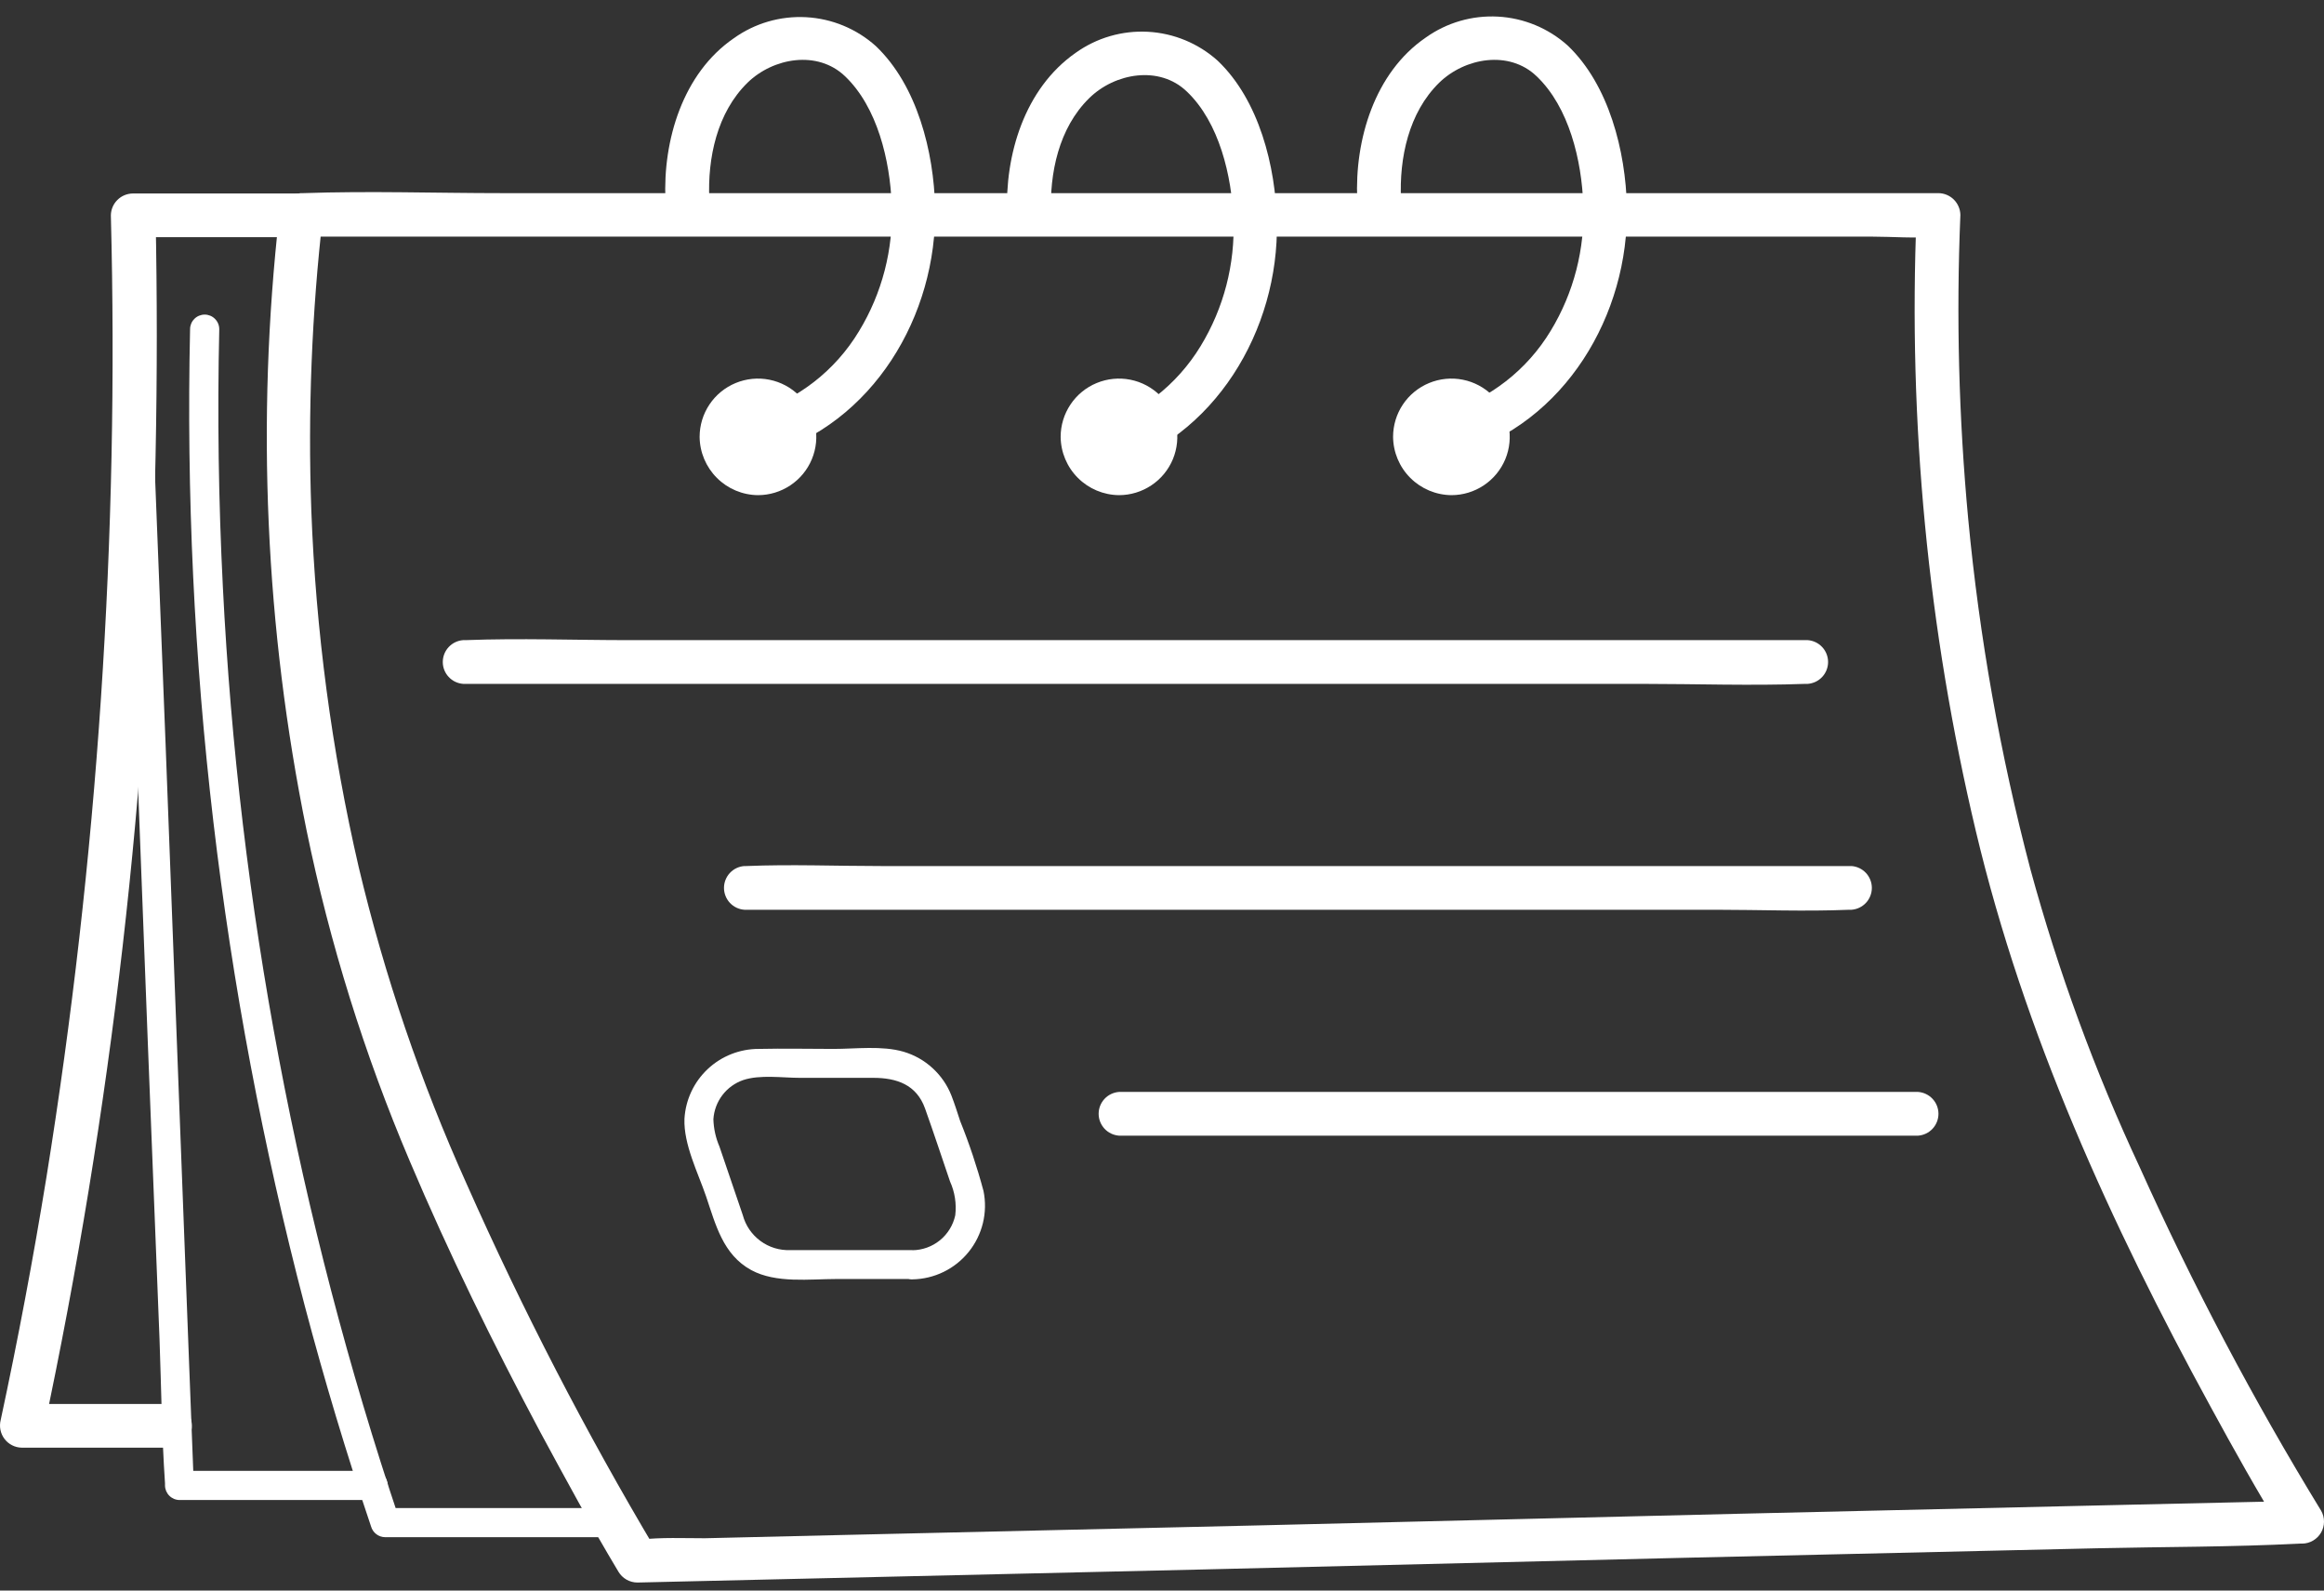
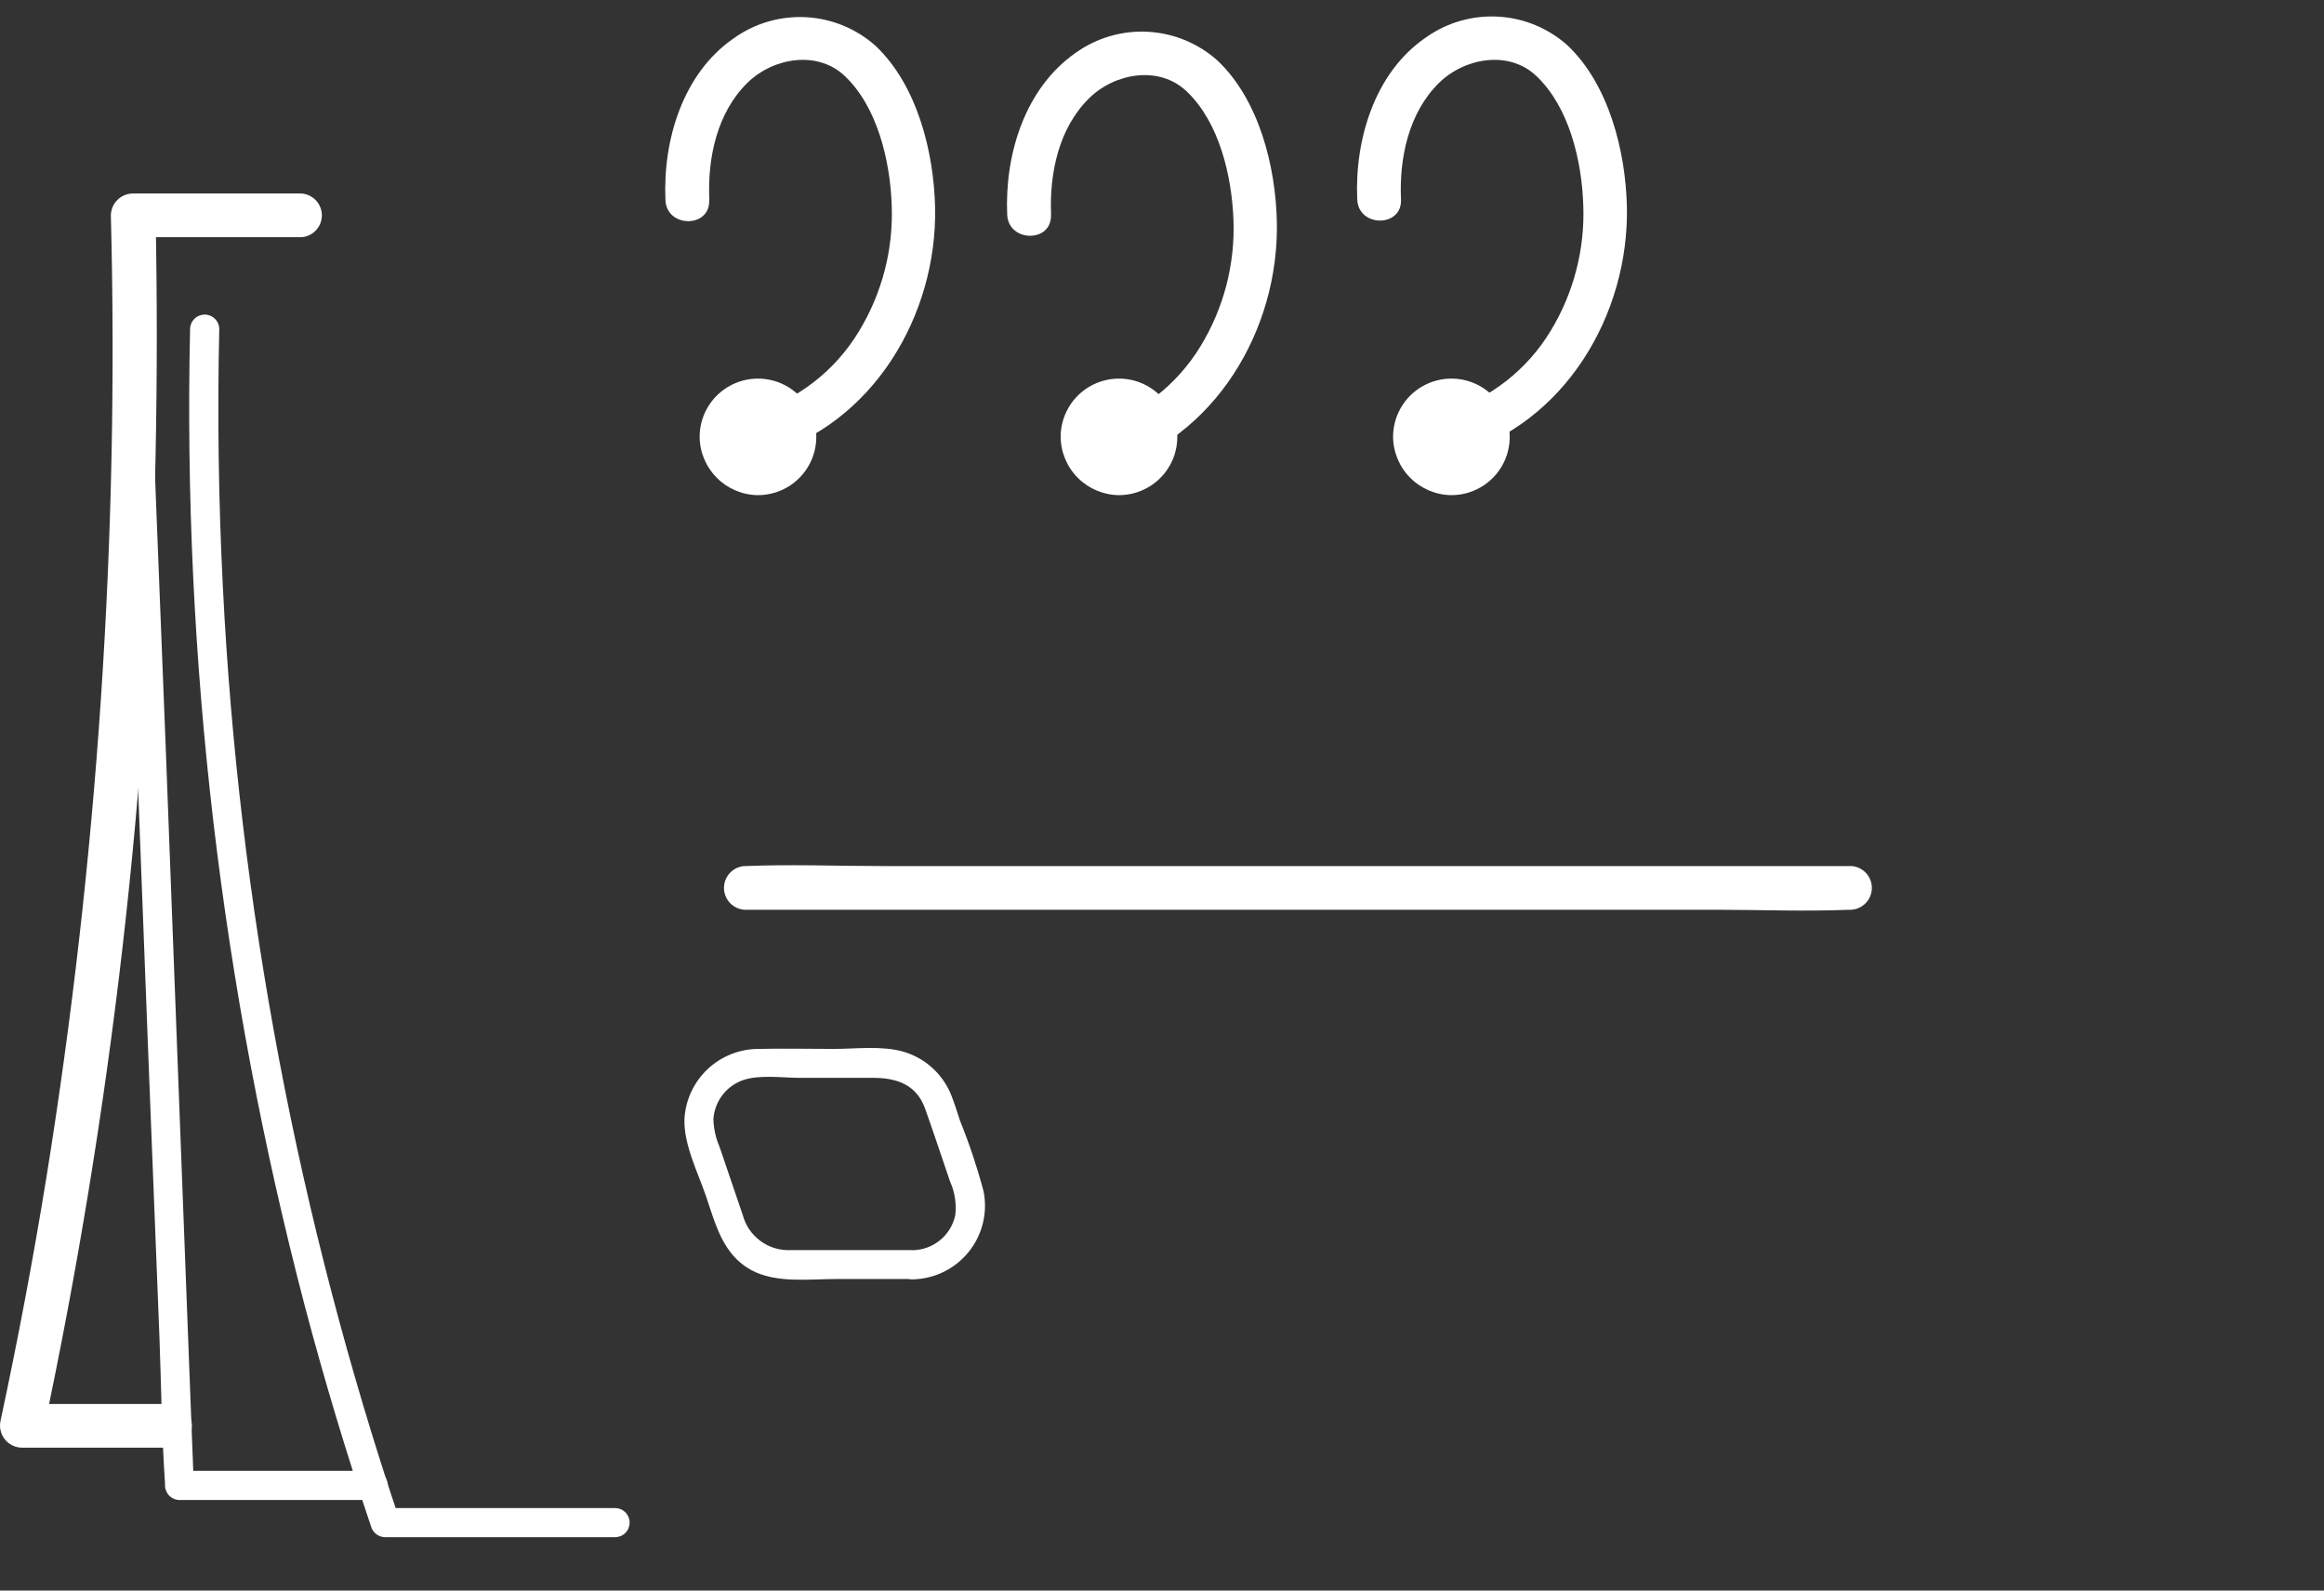
<svg xmlns="http://www.w3.org/2000/svg" width="95" height="65" viewBox="0 0 95 65" fill="none">
  <rect x="0" y="0" width="95" height="65" fill="#333333" stroke="none" />
-   <path d="M12.287 9.67H76.511C77.369 9.67 78.271 9.751 79.129 9.67H79.239L78.347 8.774C77.994 17.245 78.809 25.724 80.77 33.972C82.74 42.251 86.288 50.03 90.357 57.475C91.311 59.228 92.289 60.976 93.338 62.676L94.111 61.333L87.328 61.486L71.045 61.862L51.413 62.338L34.442 62.729L28.814 62.862C27.951 62.862 27.03 62.819 26.167 62.919H26.053L26.825 63.362C23.945 58.528 21.357 53.525 19.075 48.382C17.198 44.215 15.72 39.88 14.663 35.435C13.556 30.65 12.908 25.771 12.726 20.864C12.582 16.834 12.742 12.799 13.203 8.793C13.202 8.557 13.108 8.332 12.941 8.165C12.774 7.998 12.547 7.904 12.311 7.902C12.076 7.907 11.851 8.003 11.684 8.168C11.517 8.334 11.421 8.558 11.415 8.793C10.468 17.179 10.845 25.661 12.531 33.929C13.484 38.563 14.896 43.089 16.747 47.443C18.345 51.216 20.153 54.898 22.079 58.513C23.11 60.419 24.159 62.362 25.28 64.229C25.36 64.363 25.473 64.475 25.608 64.552C25.743 64.63 25.896 64.671 26.053 64.672L32.835 64.515L49.123 64.139L68.751 63.663L85.726 63.272C88.478 63.21 91.244 63.224 93.996 63.081H94.111C94.267 63.079 94.421 63.037 94.555 62.957C94.69 62.878 94.802 62.765 94.88 62.63C94.958 62.494 95 62.341 95 62.184C95.001 62.028 94.96 61.874 94.883 61.738C92.118 57.219 89.641 52.531 87.467 47.7C85.634 43.779 84.141 39.709 83.002 35.535C81.763 30.833 80.912 26.038 80.455 21.197C80.07 17.071 79.963 12.924 80.136 8.784C80.132 8.548 80.036 8.323 79.869 8.156C79.701 7.99 79.475 7.895 79.239 7.893H20.544C17.834 7.893 15.106 7.798 12.397 7.893H12.287C12.071 7.92 11.872 8.026 11.728 8.189C11.583 8.353 11.504 8.563 11.504 8.781C11.504 8.999 11.583 9.21 11.728 9.373C11.872 9.537 12.071 9.642 12.287 9.67Z" fill="white" />
  <path d="M12.287 7.907H5.429C5.192 7.91 4.966 8.004 4.799 8.171C4.631 8.337 4.536 8.562 4.532 8.798C4.873 21.953 3.991 35.112 1.899 48.105C1.359 51.43 0.735 54.737 0.029 58.027C-0.005 58.16 -0.009 58.299 0.018 58.434C0.045 58.568 0.102 58.695 0.185 58.804C0.268 58.913 0.375 59.002 0.498 59.064C0.62 59.126 0.755 59.159 0.893 59.161H7.012C7.238 59.145 7.449 59.043 7.604 58.878C7.758 58.712 7.844 58.494 7.844 58.268C7.844 58.042 7.758 57.824 7.604 57.658C7.449 57.493 7.238 57.391 7.012 57.375H0.907L1.77 58.504C4.56 45.391 6.097 32.042 6.359 18.639C6.426 15.356 6.426 12.075 6.359 8.798L5.467 9.693H12.326C12.552 9.677 12.763 9.576 12.917 9.41C13.071 9.244 13.157 9.027 13.157 8.8C13.157 8.574 13.071 8.356 12.917 8.191C12.763 8.025 12.552 7.924 12.326 7.907H12.287Z" fill="white" />
  <path d="M7.77 13.452C7.468 26.91 9.046 40.346 12.459 53.369C13.26 56.402 14.163 59.406 15.168 62.381C15.204 62.506 15.279 62.616 15.382 62.695C15.485 62.774 15.611 62.817 15.741 62.819H25.142C25.3 62.819 25.451 62.757 25.563 62.645C25.675 62.533 25.738 62.382 25.738 62.224C25.738 62.066 25.675 61.915 25.563 61.803C25.451 61.691 25.3 61.629 25.142 61.629H15.741L16.318 62.067C12.183 49.766 9.758 36.957 9.111 23.998C8.933 20.486 8.883 16.97 8.963 13.452C8.963 13.294 8.9 13.143 8.788 13.031C8.676 12.919 8.525 12.856 8.367 12.856C8.209 12.856 8.057 12.919 7.945 13.031C7.833 13.143 7.77 13.294 7.77 13.452Z" fill="white" />
  <path d="M4.89 12.356L5.071 17.158L5.51 28.69L6.044 42.651L6.521 54.731C6.593 56.689 6.612 58.661 6.745 60.619C6.743 60.647 6.743 60.676 6.745 60.705C6.746 60.862 6.81 61.013 6.921 61.124C7.033 61.236 7.184 61.299 7.341 61.3H15.254C15.412 61.3 15.564 61.237 15.676 61.126C15.788 61.014 15.851 60.862 15.851 60.705C15.851 60.547 15.788 60.395 15.676 60.283C15.564 60.172 15.412 60.109 15.254 60.109H7.327L7.923 60.705L7.737 55.903L7.298 44.366L6.769 30.409L6.292 18.329C6.216 16.372 6.201 14.395 6.068 12.442C6.066 12.414 6.066 12.385 6.068 12.356C6.039 11.589 4.847 11.585 4.876 12.356H4.89Z" fill="white" />
  <path d="M28.995 8.146C28.919 6.459 29.31 4.602 30.555 3.382C31.604 2.358 33.417 2.039 34.542 3.115C35.868 4.378 36.383 6.569 36.45 8.355C36.527 10.178 36.06 11.984 35.11 13.542C34.142 15.147 32.612 16.335 30.817 16.877C29.711 17.196 30.183 18.92 31.294 18.601C35.682 17.334 38.32 12.885 38.224 8.465C38.172 6.207 37.495 3.492 35.801 1.882C35.015 1.177 34.011 0.761 32.955 0.703C31.9 0.645 30.856 0.948 29.997 1.563C27.912 2.992 27.092 5.735 27.202 8.179C27.25 9.322 29.038 9.327 28.99 8.179L28.995 8.146Z" fill="white" />
  <path d="M42.966 8.769C42.894 7.083 43.28 5.225 44.53 4.006C45.575 2.982 47.392 2.663 48.513 3.739C49.843 5.001 50.354 7.197 50.421 8.979C50.491 10.794 50.025 12.59 49.08 14.142C48.108 15.742 46.58 16.929 44.788 17.477C43.686 17.791 44.153 19.515 45.265 19.196C49.653 17.929 52.29 13.48 52.195 9.065C52.147 6.802 51.47 4.087 49.772 2.477C48.986 1.773 47.983 1.357 46.928 1.299C45.874 1.241 44.831 1.544 43.972 2.158C41.883 3.615 41.067 6.33 41.172 8.774C41.225 9.917 43.013 9.927 42.961 8.774L42.966 8.769Z" fill="white" />
  <path d="M57.27 8.145C57.193 6.459 57.584 4.601 58.829 3.382C59.879 2.358 61.691 2.039 62.812 3.115C64.143 4.378 64.658 6.569 64.72 8.355C64.795 10.169 64.332 11.966 63.389 13.518C62.421 15.123 60.892 16.311 59.096 16.853C57.99 17.172 58.462 18.896 59.573 18.577C63.962 17.31 66.599 12.861 66.504 8.441C66.451 6.183 65.774 3.468 64.081 1.858C63.294 1.153 62.29 0.737 61.235 0.679C60.179 0.621 59.136 0.924 58.276 1.539C56.192 2.968 55.371 5.711 55.481 8.155C55.529 9.298 57.317 9.303 57.27 8.155V8.145Z" fill="white" />
-   <path d="M18.945 27.947H67.119C69.337 27.947 71.569 28.028 73.796 27.947C73.83 27.944 73.863 27.944 73.897 27.947C74.123 27.93 74.334 27.829 74.488 27.663C74.642 27.498 74.728 27.28 74.728 27.054C74.728 26.827 74.642 26.61 74.488 26.444C74.334 26.278 74.123 26.177 73.897 26.16H25.709C23.491 26.16 21.259 26.075 19.031 26.16H18.931C18.705 26.177 18.494 26.278 18.34 26.444C18.186 26.61 18.1 26.827 18.1 27.054C18.1 27.28 18.186 27.498 18.34 27.663C18.494 27.829 18.705 27.93 18.931 27.947H18.945Z" fill="white" />
  <path d="M30.426 37.178H70.11C71.936 37.178 73.778 37.254 75.604 37.178H75.686C75.911 37.162 76.123 37.06 76.277 36.895C76.431 36.729 76.517 36.511 76.517 36.285C76.517 36.059 76.431 35.841 76.277 35.675C76.123 35.51 75.911 35.408 75.686 35.392H36.002C34.175 35.392 32.334 35.316 30.507 35.392H30.426C30.2 35.408 29.989 35.51 29.835 35.675C29.681 35.841 29.595 36.059 29.595 36.285C29.595 36.511 29.681 36.729 29.835 36.895C29.989 37.06 30.2 37.162 30.426 37.178Z" fill="white" />
-   <path d="M45.742 46.41H78.409C78.635 46.393 78.846 46.292 79 46.126C79.154 45.96 79.24 45.743 79.24 45.516C79.24 45.29 79.154 45.072 79 44.907C78.846 44.741 78.635 44.64 78.409 44.623H45.742C45.516 44.64 45.304 44.741 45.15 44.907C44.996 45.072 44.91 45.29 44.91 45.516C44.91 45.743 44.996 45.96 45.15 46.126C45.304 46.292 45.516 46.393 45.742 46.41Z" fill="white" />
  <path d="M30.984 20.235C31.456 20.235 31.917 20.095 32.309 19.833C32.701 19.572 33.007 19.2 33.187 18.765C33.368 18.329 33.415 17.851 33.323 17.389C33.231 16.927 33.004 16.502 32.67 16.169C32.337 15.836 31.912 15.609 31.449 15.517C30.987 15.425 30.507 15.473 30.071 15.653C29.636 15.833 29.263 16.138 29.001 16.53C28.739 16.922 28.599 17.382 28.599 17.853C28.605 18.483 28.859 19.085 29.305 19.53C29.75 19.976 30.353 20.229 30.984 20.235Z" fill="white" />
  <path d="M45.742 20.235C46.213 20.235 46.674 20.095 47.066 19.833C47.459 19.572 47.764 19.2 47.945 18.765C48.125 18.329 48.172 17.851 48.081 17.389C47.989 16.927 47.761 16.502 47.428 16.169C47.094 15.836 46.669 15.609 46.207 15.517C45.744 15.425 45.265 15.473 44.829 15.653C44.393 15.833 44.021 16.138 43.759 16.53C43.497 16.922 43.357 17.382 43.357 17.853C43.363 18.483 43.616 19.085 44.062 19.53C44.508 19.976 45.111 20.229 45.742 20.235Z" fill="white" />
  <path d="M59.33 20.235C59.802 20.235 60.263 20.095 60.655 19.833C61.047 19.572 61.353 19.2 61.534 18.765C61.714 18.329 61.761 17.851 61.669 17.389C61.577 16.927 61.35 16.502 61.017 16.169C60.683 15.836 60.258 15.609 59.796 15.517C59.333 15.425 58.853 15.473 58.418 15.653C57.982 15.833 57.609 16.138 57.347 16.53C57.085 16.922 56.946 17.382 56.946 17.853C56.952 18.483 57.205 19.085 57.651 19.53C58.097 19.976 58.7 20.229 59.33 20.235Z" fill="white" />
  <path d="M37.289 51.087C35.63 51.087 33.951 51.087 32.31 51.087C31.871 51.105 31.439 50.974 31.086 50.714C30.732 50.454 30.477 50.082 30.364 49.658L29.41 46.857C29.257 46.503 29.173 46.123 29.162 45.738C29.185 45.38 29.313 45.038 29.53 44.753C29.747 44.468 30.044 44.254 30.383 44.137C31.07 43.909 31.981 44.047 32.687 44.047H35.696C36.65 44.047 37.466 44.323 37.814 45.3C38.162 46.276 38.496 47.286 38.835 48.282C39.031 48.714 39.105 49.191 39.049 49.663C38.963 50.065 38.742 50.425 38.423 50.685C38.104 50.944 37.706 51.088 37.294 51.092C36.531 51.116 36.526 52.306 37.294 52.283C37.737 52.276 38.173 52.172 38.572 51.978C38.97 51.784 39.32 51.505 39.598 51.16C39.876 50.815 40.074 50.413 40.179 49.983C40.284 49.553 40.292 49.106 40.204 48.672C39.944 47.701 39.626 46.746 39.25 45.814C39.135 45.466 39.026 45.114 38.892 44.771C38.724 44.343 38.46 43.96 38.121 43.65C37.783 43.339 37.377 43.11 36.936 42.98C36.054 42.723 34.976 42.865 34.075 42.865C33.054 42.865 32.038 42.842 31.022 42.865C30.245 42.862 29.496 43.156 28.93 43.688C28.363 44.22 28.023 44.949 27.979 45.724C27.941 46.767 28.532 47.924 28.861 48.886C29.253 50.039 29.548 51.268 30.707 51.902C31.723 52.454 33.092 52.268 34.194 52.268H37.304C37.447 52.248 37.579 52.177 37.674 52.067C37.768 51.957 37.819 51.816 37.818 51.671C37.816 51.526 37.761 51.387 37.664 51.28C37.567 51.172 37.434 51.104 37.289 51.087Z" fill="white" />
</svg>